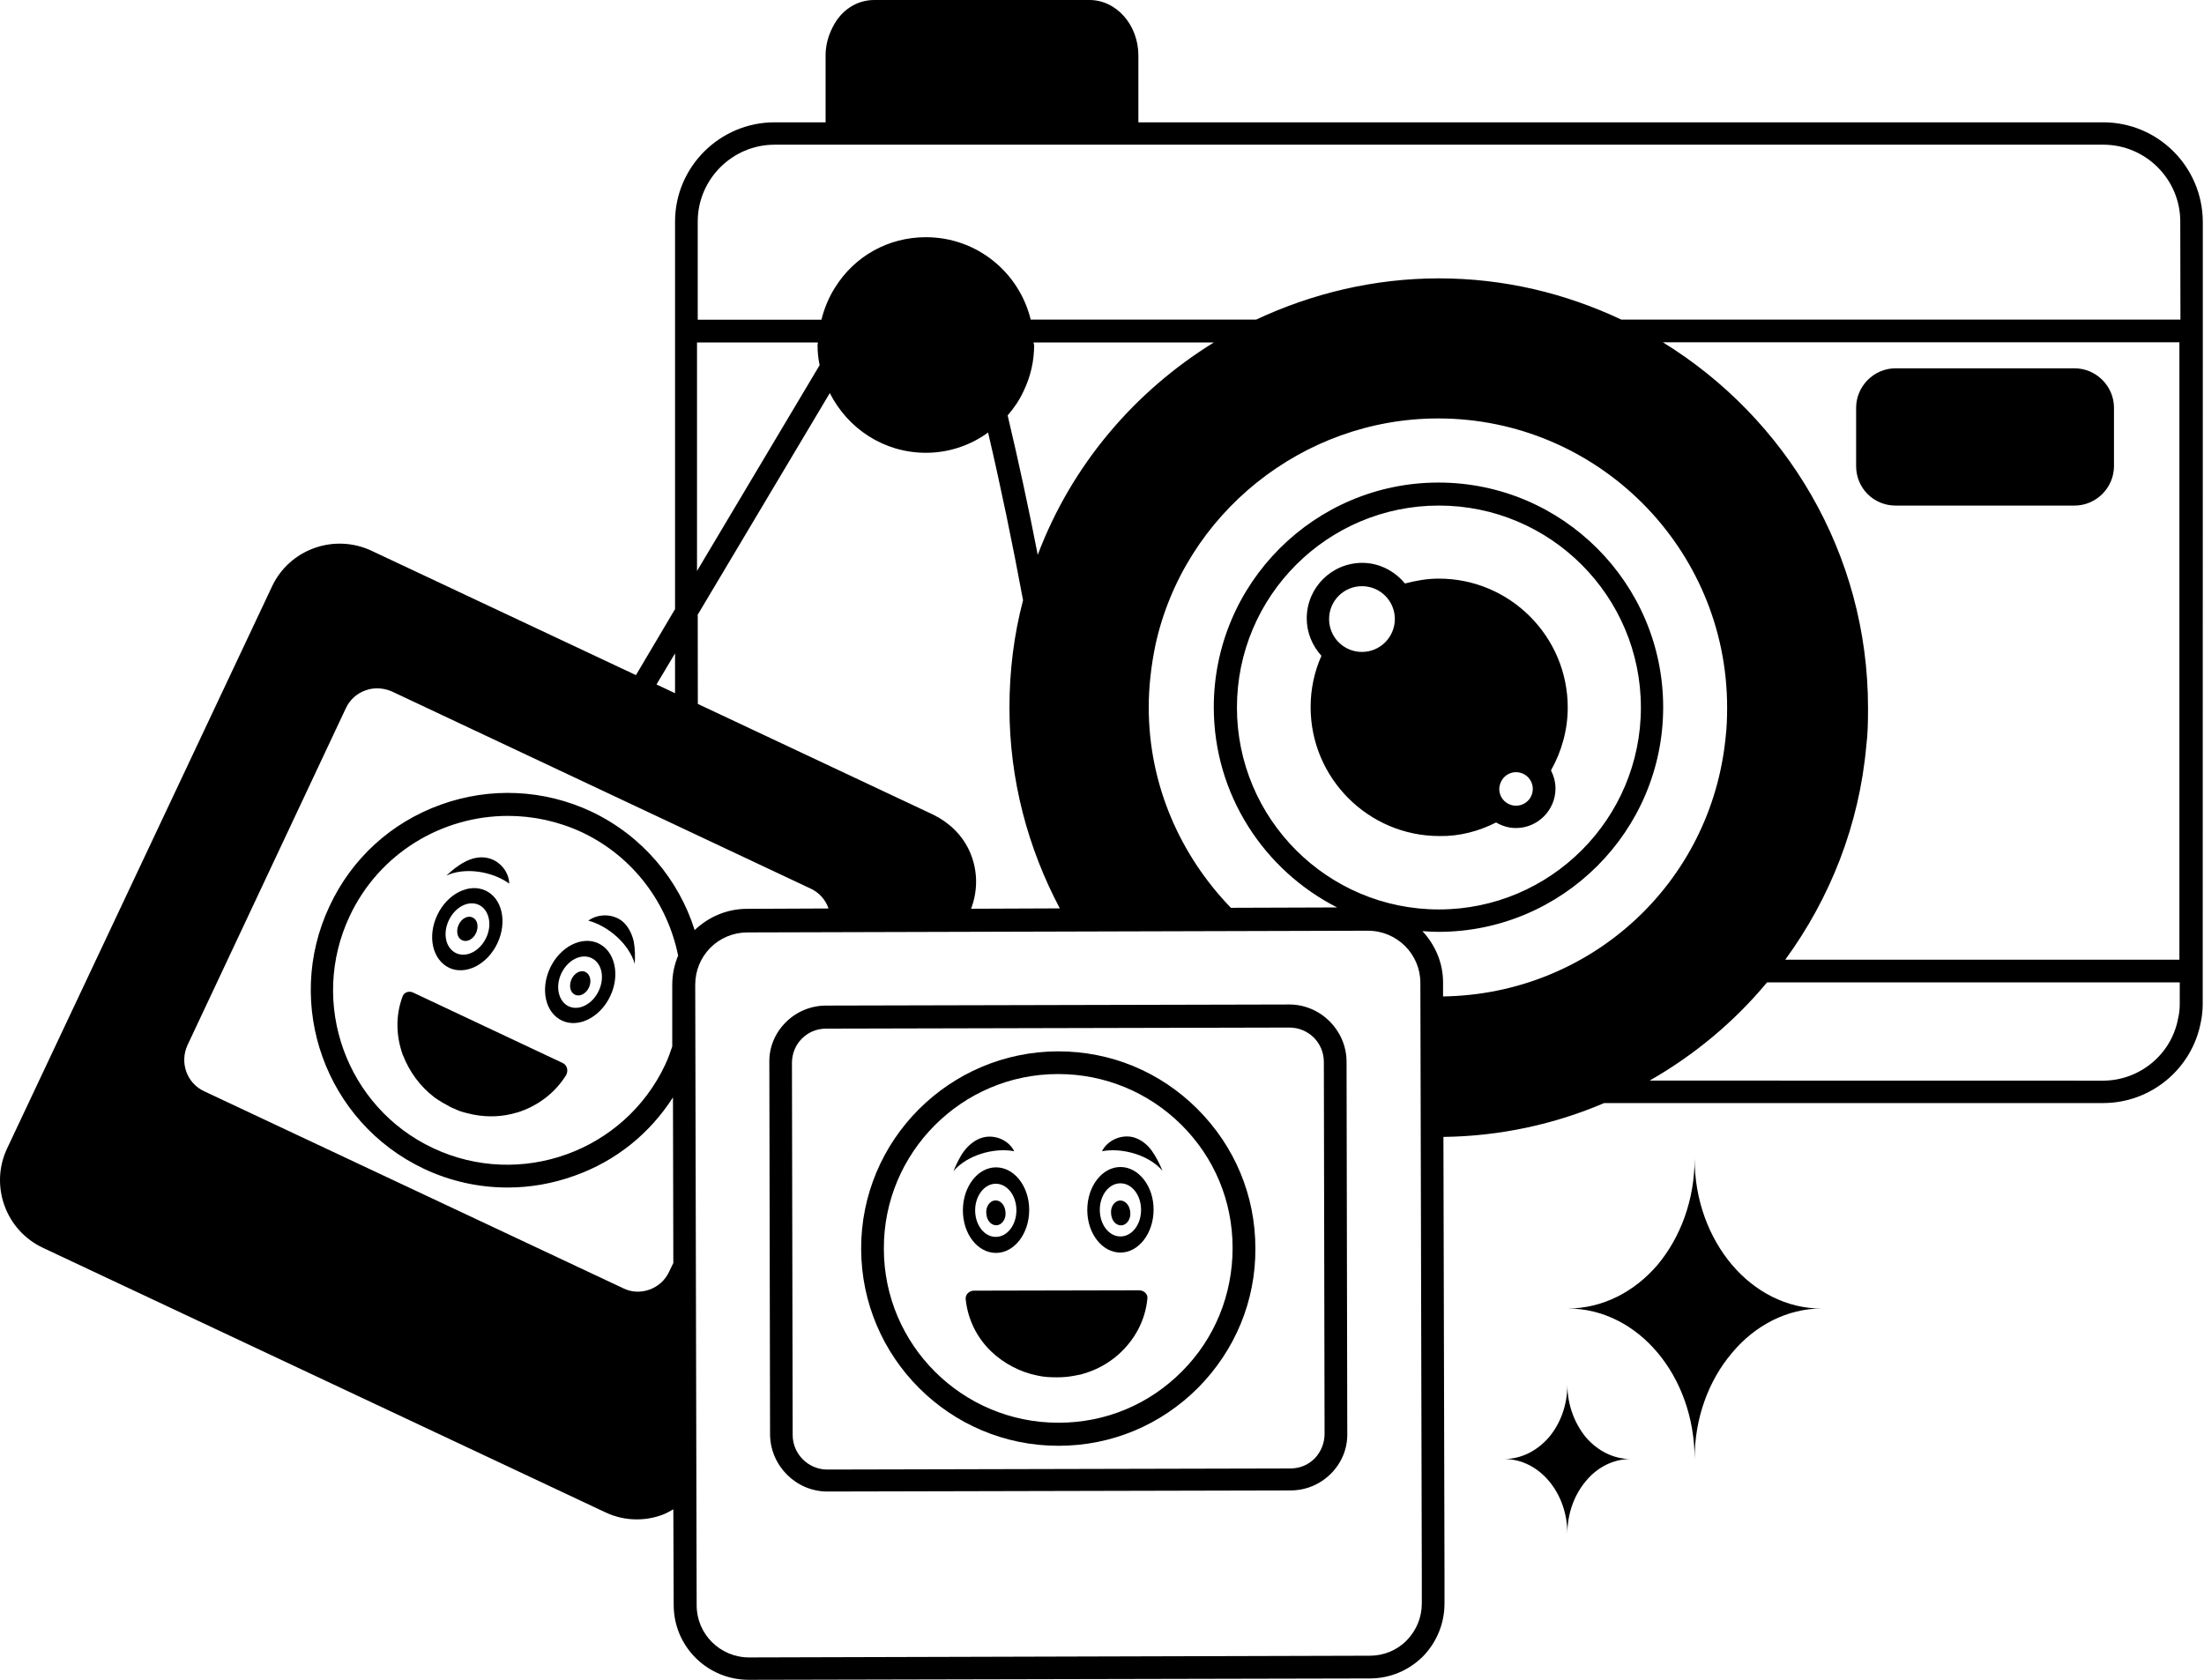
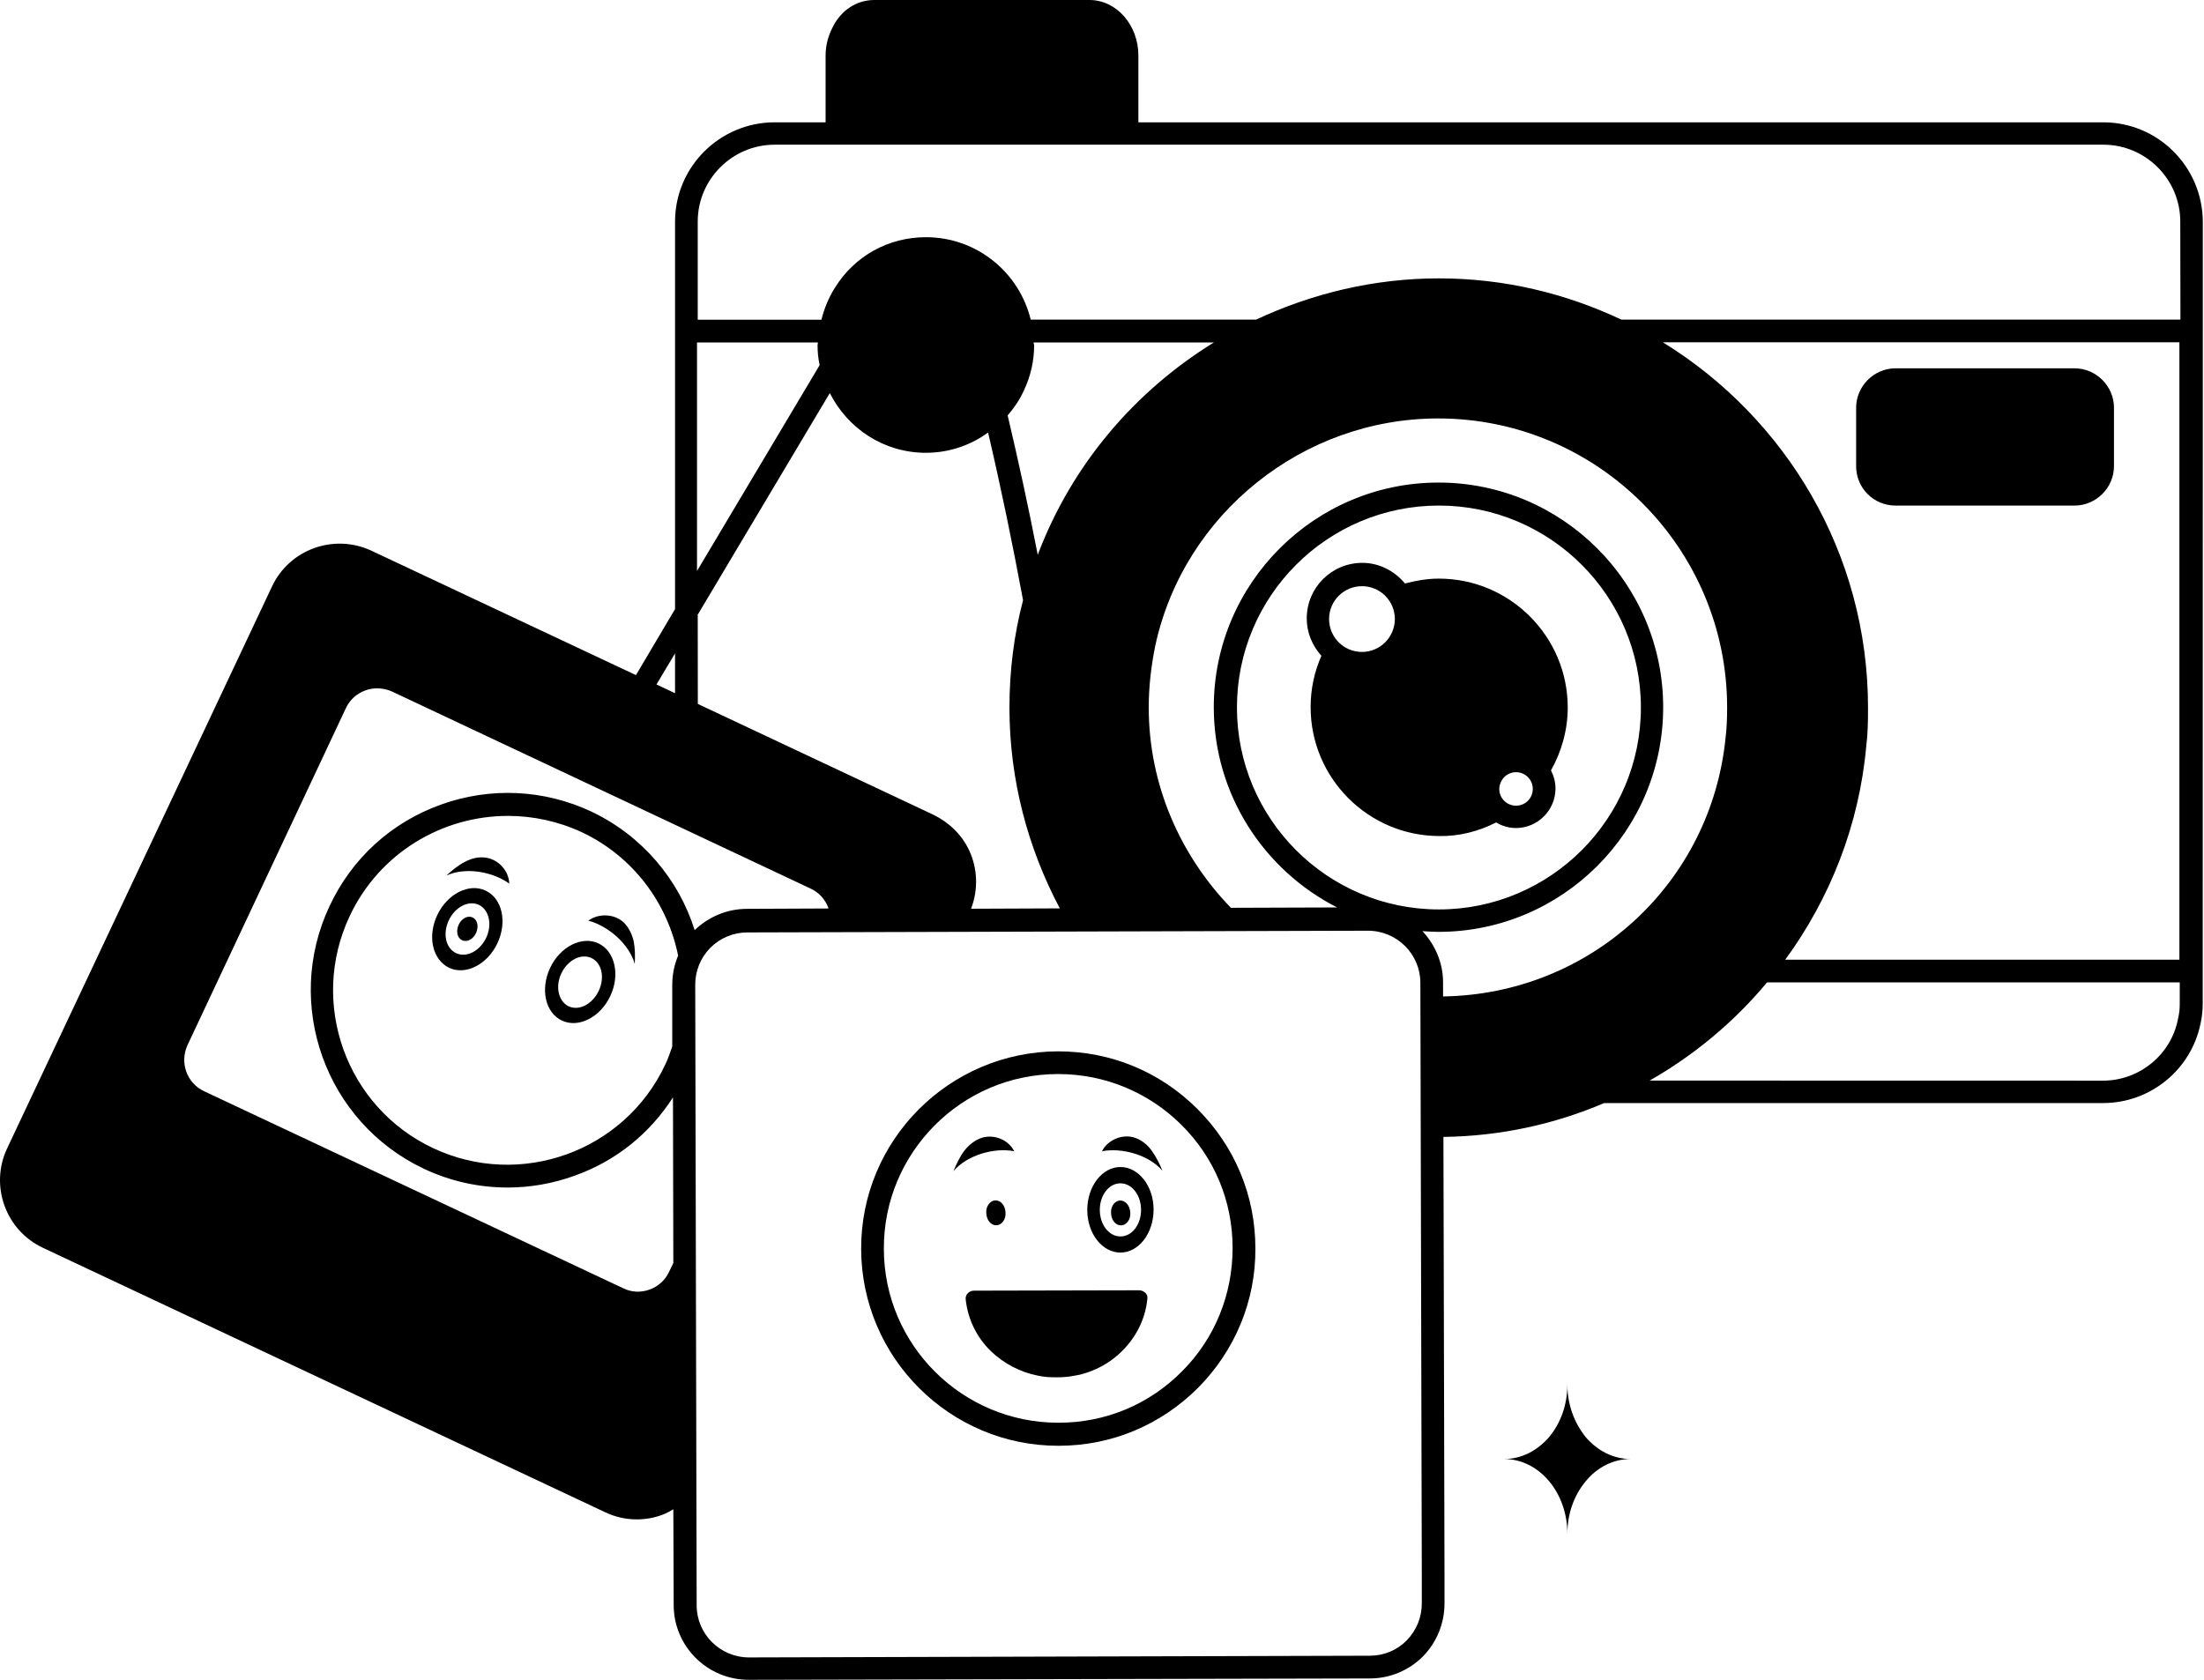
<svg xmlns="http://www.w3.org/2000/svg" width="1529" height="1166" viewBox="0 0 1529 1166" fill="none">
-   <path d="M1201.55 877.621C1185.55 858.684 1175.62 832.747 1175.62 803.933C1175.62 832.808 1165.68 858.745 1149.93 877.621C1133.93 896.309 1111.87 907.933 1087.62 907.933C1136.37 907.933 1175.62 954.745 1175.62 1012.43C1175.62 983.559 1185.55 957.621 1201.55 938.745C1217.3 919.808 1239.62 907.933 1263.87 907.933C1239.62 908.121 1217.3 896.246 1201.55 877.621Z" fill="black" />
  <path d="M1087.35 960.741C1087.35 975.053 1082.48 987.867 1074.48 997.367C1066.48 1006.55 1055.54 1012.37 1043.48 1012.37C1067.73 1012.37 1087.35 1035.62 1087.35 1064.24C1087.35 1049.93 1092.23 1037.12 1100.23 1027.62C1107.98 1018.18 1119.17 1012.37 1131.23 1012.37C1119.1 1012.37 1108.23 1006.55 1100.23 997.365C1092.48 987.865 1087.35 975.053 1087.35 960.74L1087.35 960.741Z" fill="black" />
  <path d="M1459.05 84.875H789.741V38.563C789.741 17.251 774.49 0 755.803 0H606.497C594.372 0 583.497 7 577.622 18.937C574.497 25 572.747 31.562 572.747 38.563V84.875H537.372C499.31 84.875 468.31 115.875 468.31 153.749V422.629L441.185 468.441L257.678 382.129C231.74 370.004 200.678 381.129 188.615 407.129L5.042 796.636C-7.333 822.573 3.854 853.824 30.042 865.948L419.615 1049.2C426.615 1052.58 434.178 1054.26 441.678 1054.26C447.74 1054.26 453.553 1053.26 459.366 1051.14C462.053 1050.14 464.678 1048.7 467.116 1047.26L467.366 1113.7C467.366 1142.33 490.617 1165.58 519.491 1165.58L950.238 1164.64C964.3 1164.64 977.363 1159.08 987.112 1149.39C996.8 1139.45 1002.11 1126.39 1002.11 1112.51V1093.83L1001.36 788.878C1040.61 788.378 1078.43 780.128 1112.86 765.378H1459.05C1492.05 765.378 1520.36 741.878 1526.67 709.878C1527.67 705.253 1528.11 700.878 1528.11 696.566V673.754L1528.17 229.621V153.746C1527.92 115.683 1497.11 84.871 1459.05 84.871L1459.05 84.875ZM483.794 237.621H567.419C567.419 238.371 567.169 238.809 567.169 239.559C567.169 244.434 567.669 248.996 568.607 253.371L483.544 396.184V237.624L483.794 237.621ZM483.794 426.928L575.669 272.741C588.044 297.241 612.981 314.179 642.357 314.179C658.106 314.179 673.169 309.116 685.482 300.116C694.482 338.679 702.482 377.428 709.733 416.491C703.42 440.491 700.295 465.491 700.295 490.928C700.295 541.365 713.17 588.616 735.233 630.301L673.67 630.551C678.733 617.239 678.295 602.677 672.232 589.802C667.17 579.115 658.42 570.677 647.483 565.302L484.11 488.427L484.047 426.927L483.794 426.928ZM717.047 237.621H842.11C787.11 271.559 743.422 322.684 719.922 384.995C713.61 352.495 706.61 320.245 699.047 288.245C703.422 283.183 707.297 277.558 710.172 271.245C715.047 261.058 717.422 250.371 717.422 239.496C717.235 238.809 717.047 238.059 717.047 237.621ZM468.301 453.368V480.993L455.426 474.931L468.301 453.368ZM466.363 683.181V726.119C464.926 730.494 463.426 734.619 461.488 738.744C433.114 799.118 360.863 825.056 300.502 796.681C240.127 768.306 214.19 696.056 242.564 635.694C263.19 591.82 306.815 566.132 352.376 566.132C369.564 566.132 387.064 569.757 403.751 577.507C439.626 594.507 463.126 626.944 470.439 663.069C467.814 669.382 466.377 676.132 466.377 683.195L466.363 683.181ZM410.363 563.181C377.363 547.681 340.051 545.993 305.863 558.306C271.426 570.681 244.051 595.618 228.551 628.869C196.551 696.994 225.864 778.682 293.989 810.936C312.426 819.686 332.301 823.998 352.177 823.998C367.677 823.998 383.427 821.311 398.739 815.748C427.365 805.561 450.865 786.436 466.865 761.436L467.115 876.374L464.177 882.436C461.49 888.249 456.677 892.624 450.615 894.811C444.552 896.999 437.989 896.749 432.177 893.811L141.484 757.118C129.609 751.555 124.484 737.243 130.109 725.118L239.921 491.438C242.608 485.625 247.421 481.25 253.484 479.063C256.171 478.063 258.796 477.625 261.734 477.625C265.109 477.625 268.734 478.375 271.921 479.813L562.348 616.56C568.16 619.247 572.535 624.06 574.723 630.122V630.372L518.223 630.622C504.66 630.622 491.785 635.935 481.848 645.434V645.184C470.973 610.684 445.973 580.122 410.348 563.184L410.363 563.181ZM986.363 1112.49C986.363 1122.18 982.738 1131.18 975.926 1138.18C969.113 1145.18 959.926 1148.86 950.238 1148.86L519.678 1150.05C499.552 1150.05 483.303 1133.8 483.303 1113.93L482.303 683.366C482.303 673.678 485.928 664.678 492.741 657.678C499.553 650.865 508.741 646.99 518.429 646.99L948.989 645.803C969.114 645.803 985.363 662.053 985.363 681.928L986.363 1094.06V1112.49ZM858.113 490.915C858.113 413.603 920.925 350.795 998.233 350.795C1075.54 350.795 1138.35 413.607 1138.35 490.915C1138.35 568.223 1075.54 631.035 998.233 631.035C920.921 631.035 858.113 568.223 858.113 490.915ZM1001.11 691.408V681.721C1001.11 667.909 995.55 655.533 986.801 646.095C990.426 646.345 994.301 646.595 997.926 646.595C1083.74 646.595 1153.81 576.783 1153.81 490.715C1153.81 404.903 1083.99 334.835 997.926 334.835C912.114 334.835 842.046 404.647 842.046 490.715C842.046 551.341 876.983 603.903 927.608 629.649L853.92 629.899C818.983 593.773 796.92 544.836 796.92 490.779C796.92 476.467 798.608 461.904 801.545 447.653C821.42 356.528 903.857 290.347 997.679 290.347C1108.24 290.347 1198.17 380.284 1198.17 490.84C1198.17 498.34 1197.92 505.152 1197.17 511.215C1187.3 613.089 1103.17 689.908 1001.11 691.401L1001.11 691.408ZM1512.17 696.471C1512.17 699.845 1511.92 703.033 1510.98 706.908C1506.35 731.657 1484.29 749.845 1458.85 749.845L1144.43 749.783C1175.43 732.095 1203.11 709.034 1225.86 681.658H1512.18L1512.17 696.471ZM1512.17 665.908H1238.49C1269.49 623.471 1289.86 572.596 1294.74 517.281C1295.74 509.531 1295.92 501.031 1295.92 491.093C1295.92 383.968 1238.92 290.107 1153.62 237.52H1511.94V665.893L1512.17 665.908ZM1512.17 221.775H1124.79C1086.23 203.587 1043.6 193.149 998.23 193.149C953.355 193.149 910.23 203.587 871.418 221.775H715.045C707.045 189.025 677.733 164.587 642.295 164.587C616.358 164.587 592.858 177.649 579.295 199.524C574.92 206.336 571.795 214.087 569.858 221.836H484.046V153.711C484.046 124.399 508.046 100.399 537.358 100.399H1459.22C1488.54 100.399 1512.54 124.399 1512.54 153.711L1512.66 221.773L1512.17 221.775Z" fill="black" />
  <path d="M1037.91 570.675C1042.04 573.112 1046.66 574.55 1051.73 574.55C1066.73 574.55 1079.1 562.175 1079.1 547.175C1079.1 542.55 1077.91 538.425 1075.98 534.55C1083.23 521.675 1087.6 506.675 1087.6 490.924C1087.6 441.736 1047.6 401.487 998.163 401.487C989.913 401.487 982.163 402.925 974.663 404.862C967.663 396.362 956.975 390.55 945.101 390.55C923.789 390.55 906.538 407.738 906.538 429.113C906.538 439.05 910.413 448.05 916.726 455.05C911.851 465.988 909.226 478.05 909.226 490.675C909.226 539.863 949.226 580.113 998.663 580.113C1012.47 580.363 1026.04 576.737 1037.91 570.675ZM1051.73 535.8C1058.04 535.8 1063.35 540.862 1063.35 547.425C1063.35 553.738 1058.29 559.05 1051.73 559.05C1045.41 559.05 1040.1 553.988 1040.1 547.425C1040.35 540.862 1045.41 535.8 1051.73 535.8ZM944.851 452.363C932.226 452.363 922.039 442.175 922.039 429.551C922.039 416.926 932.227 406.739 944.851 406.739C957.476 406.739 967.663 416.926 967.663 429.551C967.601 442.176 957.413 452.363 944.851 452.363Z" fill="black" />
  <path d="M1315.05 350.808H1439.17C1454.17 350.808 1466.55 338.433 1466.55 323.433V282.933C1466.55 267.933 1454.17 255.559 1439.17 255.559H1315.05C1300.05 255.559 1287.67 267.934 1287.67 282.933V323.433C1287.67 338.684 1299.8 350.808 1315.05 350.808Z" fill="black" />
  <path d="M311.607 671.555C322.982 676.867 338.045 669.367 345.045 654.555C352.045 639.742 348.42 623.304 336.795 617.929C325.42 612.617 310.357 620.117 303.357 634.929C296.357 649.742 299.982 665.929 311.607 671.555ZM311.357 638.555C315.732 629.367 324.92 624.492 332.232 627.867C339.232 631.242 341.669 641.43 337.295 650.679C332.92 659.867 323.732 664.742 316.42 661.367C309.17 657.929 306.982 647.804 311.357 638.555Z" fill="black" />
  <path d="M320.607 652.381C323.982 654.069 328.357 651.631 330.295 647.319C332.232 642.944 331.295 638.131 327.857 636.631C324.482 634.944 320.107 637.381 318.17 641.694C316.232 646.069 317.17 650.944 320.607 652.381Z" fill="black" />
-   <path d="M406.167 674.435C402.793 672.747 398.417 675.185 396.48 679.497C394.542 683.872 395.48 688.685 398.917 690.185C402.292 691.872 406.667 689.435 408.605 685.122C410.542 680.997 409.542 676.122 406.167 674.435Z" fill="black" />
  <path d="M415.101 654.555C403.726 649.242 388.663 656.742 381.663 671.555C374.663 686.367 378.288 702.805 389.913 708.18C401.288 713.493 416.351 705.993 423.351 691.18C430.413 676.368 426.538 659.868 415.101 654.555ZM415.351 687.555C410.976 696.742 401.788 701.617 394.476 698.242C387.476 694.867 385.039 684.68 389.413 675.43C393.788 666.243 402.976 661.368 410.288 664.743C417.538 668.118 419.726 678.305 415.351 687.555Z" fill="black" />
  <path d="M353.287 613.128C353.037 604.378 346.037 596.628 337.538 595.191C332.226 594.191 326.851 595.691 322.287 598.128C317.662 600.566 313.537 603.941 309.662 607.566C322.537 601.503 341.662 604.628 353.287 613.128Z" fill="black" />
  <path d="M408.114 638.808C421.926 642.433 436.489 655.059 440.365 668.871C440.615 663.558 440.615 658.183 439.615 653.121C438.427 648.059 435.99 642.934 432.115 639.559C425.552 633.933 415.114 633.745 408.114 638.808Z" fill="black" />
-   <path d="M390.167 737.501L286.667 688.752C283.73 687.314 280.105 688.502 279.167 691.689C274.292 705.002 274.792 719.064 279.417 731.94C279.417 732.19 279.417 732.19 279.667 732.44C284.042 743.565 291.292 753.752 301.479 761.503C304.854 763.94 308.729 766.128 312.854 768.315L318.417 770.753C321.792 771.94 325.229 772.69 328.604 773.44C338.792 775.378 348.979 774.878 358.416 772.003H358.666C372.729 767.628 384.854 758.69 392.854 745.815C394.542 742.315 393.042 738.689 390.167 737.501Z" fill="black" />
-   <path d="M894.407 696.995L573.221 697.745C562.533 697.745 552.595 701.87 545.095 709.37C537.595 716.87 533.47 726.807 533.72 737.244L534.22 995.431C534.47 1017.24 552.408 1034.93 573.97 1034.93L895.156 1034.18C905.844 1034.18 915.782 1030.06 923.282 1022.56C930.782 1015.06 934.907 1005.12 934.657 994.431L934.157 736.244C933.907 714.932 916.219 696.993 894.407 696.993V696.995ZM918.907 994.928C918.907 1001.24 916.47 1007.3 912.095 1011.93C907.47 1016.55 901.657 1018.93 895.095 1018.93L573.908 1019.68C560.846 1019.68 549.908 1008.99 549.908 995.678L549.408 737.491C549.408 731.179 551.846 725.116 556.221 720.742C560.846 716.117 566.658 713.742 573.221 713.742L894.407 712.992C907.72 712.992 918.407 723.429 918.407 736.992L918.907 994.928Z" fill="black" />
  <path d="M734.167 729.501H733.917C658.543 729.751 597.171 791.064 597.411 866.688C597.661 942.063 658.973 1003.19 734.157 1003.19H734.407C771.033 1003.19 805.219 988.883 831.157 962.944C856.845 937.007 871.157 902.569 870.906 866.195C870.906 829.569 856.594 795.383 830.655 769.445C804.718 743.571 770.53 729.508 734.155 729.508L734.167 729.501ZM819.979 951.568C797.167 974.568 766.917 987.193 734.417 987.193H734.167C667.479 987.193 613.167 933.131 613.167 866.444C612.917 799.756 667.229 745.256 733.916 745.256H734.166C766.417 745.256 796.729 757.881 819.478 780.381C842.478 803.193 855.103 833.444 855.103 865.944C855.103 898.195 842.791 928.756 819.978 951.569L819.979 951.568Z" fill="black" />
-   <path d="M690.994 869.368C703.619 869.368 713.994 856.055 713.994 839.556C713.994 823.056 703.557 809.993 690.994 809.993C678.369 809.993 667.994 823.306 667.994 839.805C667.994 856.243 678.182 869.368 690.994 869.368ZM690.807 821.368C698.807 821.368 705.119 829.618 705.119 839.805C705.119 849.993 698.806 858.243 690.807 858.243C682.807 858.243 676.495 849.993 676.495 839.805C676.495 829.618 682.995 821.368 690.807 821.368Z" fill="black" />
  <path d="M777.287 809.755C764.662 809.755 754.287 823.067 754.287 839.567C754.287 856.066 764.725 869.129 777.287 869.129C789.912 869.129 800.287 855.817 800.287 839.317C800.35 823.067 789.912 809.755 777.287 809.755ZM777.287 857.943C769.287 857.943 762.975 849.693 762.975 839.505C762.975 829.318 769.288 821.068 777.287 821.068C785.287 821.068 791.599 829.318 791.599 839.505C791.599 849.755 785.287 857.943 777.287 857.943Z" fill="black" />
  <path d="M703.607 798.808C699.732 791.058 690.045 786.933 681.545 789.37C676.482 790.808 672.107 794.433 668.92 798.558C665.795 802.683 663.607 807.558 661.42 812.621C670.92 801.496 689.545 796.12 703.607 798.808Z" fill="black" />
  <path d="M786.301 789.128C778.051 786.941 768.363 791.066 764.489 798.816C778.551 796.128 797.238 801.503 806.426 812.378C804.489 807.503 802.051 802.691 798.926 798.316C795.739 793.941 791.363 790.565 786.301 789.128Z" fill="black" />
  <path d="M790.167 895.301L675.73 895.551C672.355 895.551 669.668 898.239 669.918 901.364C671.355 915.426 677.668 928.052 687.355 937.489C687.605 937.489 687.605 937.739 687.605 937.739C696.355 945.989 707.48 952.051 719.856 954.488C724.231 955.488 728.356 955.676 732.918 955.676C734.856 955.676 737.293 955.676 739.231 955.426C742.606 955.176 746.231 954.426 749.668 953.739C759.856 951.051 768.793 946.239 776.105 939.676C776.105 939.426 776.105 939.426 776.355 939.426C787.293 929.488 794.543 916.175 795.981 901.114C796.481 897.926 793.542 895.301 790.167 895.301Z" fill="black" />
  <path d="M691.487 850.181C695.112 849.931 698.05 845.806 697.55 841.181C697.3 836.306 694.175 832.681 690.3 832.931C686.675 833.181 683.737 837.306 684.237 841.931C684.487 846.806 687.612 850.431 691.487 850.181Z" fill="black" />
  <path d="M776.861 832.995C773.236 833.245 770.298 837.37 770.798 841.995C771.048 846.87 774.173 850.495 778.048 850.245C781.673 849.995 784.611 845.87 784.111 841.245C783.861 836.37 780.486 832.745 776.861 832.995Z" fill="black" />
</svg>